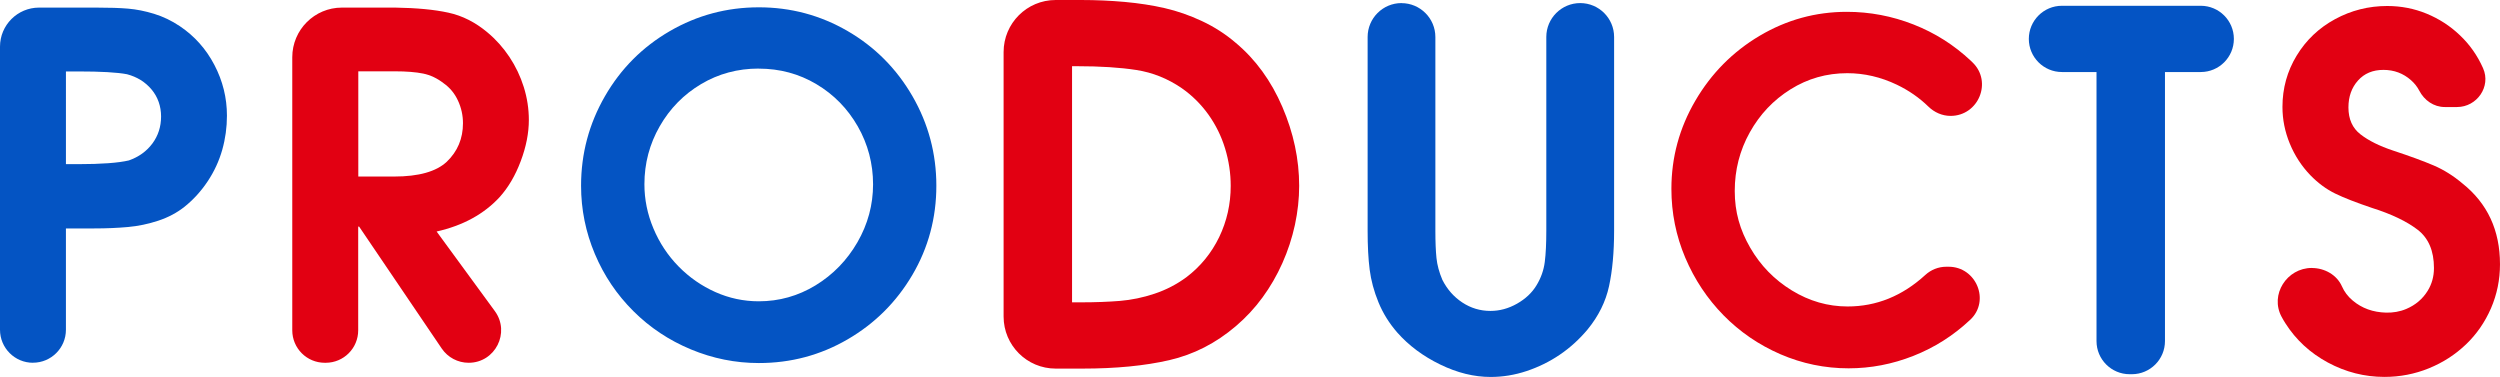
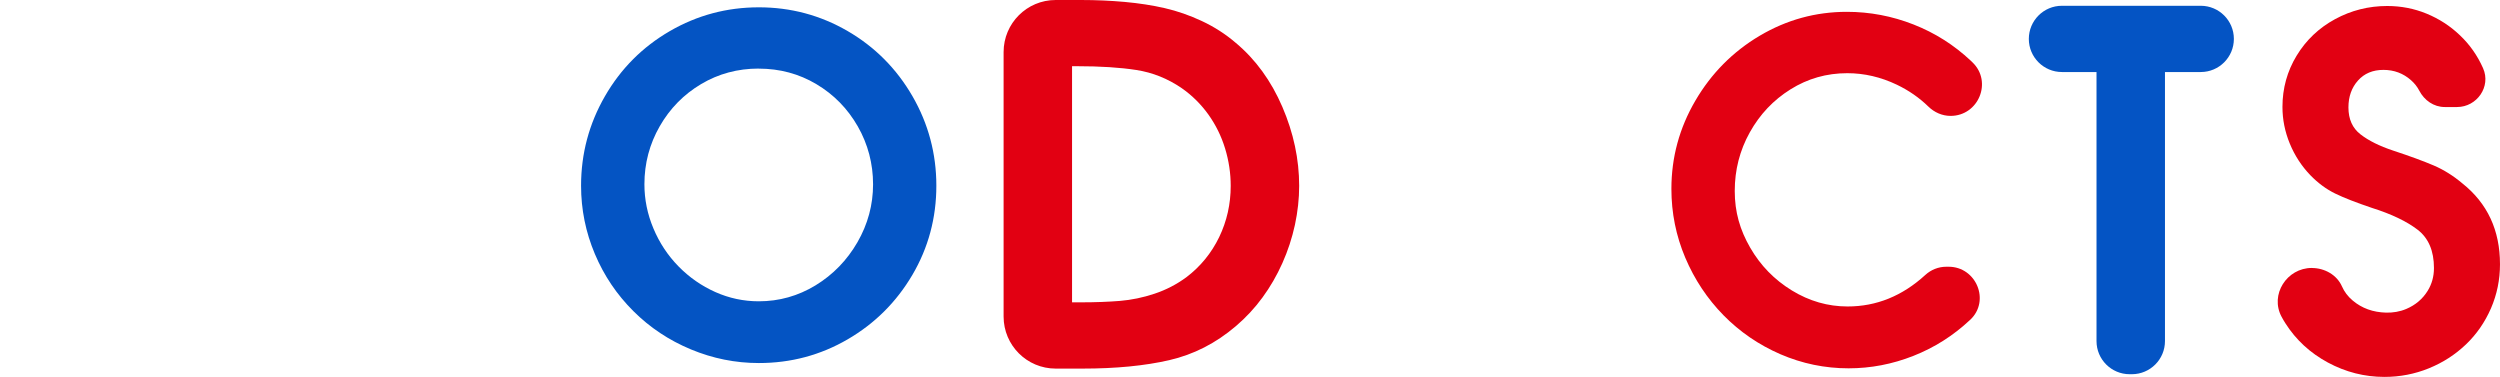
<svg xmlns="http://www.w3.org/2000/svg" viewBox="0 0 454.29 68.51">
-   <path d="m5.99 65.92c-3.31 0-5.99-2.69-5.99-6v-51.44c0-3.92 3.18-7.1 7.1-7.1h10.39c2.36 0 4.29.06 5.8.19s3.08.44 4.71.94 3.19 1.25 4.67 2.24c2.67 1.79 4.77 4.14 6.29 7.05 1.52 2.9 2.28 5.98 2.28 9.22 0 2.11-.28 4.17-.85 6.19s-1.45 3.93-2.64 5.72-2.59 3.33-4.18 4.61c-1.39 1.11-2.99 1.96-4.8 2.56s-3.64.98-5.5 1.15-3.93.26-6.21.26h-5.08v18.41c0 3.31-2.68 5.99-5.99 5.99zm5.99-36.09h2.18c4.27 0 7.35-.23 9.26-.68 1.79-.63 3.21-1.65 4.27-3.07 1.05-1.42 1.58-3.06 1.58-4.91s-.58-3.54-1.73-4.91-2.64-2.29-4.46-2.77c-1.76-.34-4.74-.51-8.92-.51h-2.18z" fill="#0454c3" />
-   <path d="m53.11 60.01v-49.61c0-4.98 4.04-9.02 9.02-9.02h9.7c3.87.06 7.08.36 9.64.92 2.56.55 4.93 1.76 7.12 3.6 1.54 1.28 2.86 2.77 3.99 4.46 1.12 1.69 1.99 3.51 2.6 5.46s.92 3.95.92 5.99c0 2.36-.49 4.85-1.47 7.46-.98 2.62-2.27 4.81-3.86 6.57-2.84 3.07-6.65 5.15-11.43 6.23l10.58 14.46c2.85 3.9.07 9.39-4.76 9.39-1.96 0-3.79-.97-4.89-2.59l-15.01-22.15h-.17v18.84c0 3.26-2.64 5.9-5.9 5.9h-.18c-3.26 0-5.9-2.64-5.9-5.9zm11.99-27.93h6.53c4.46 0 7.65-.9 9.56-2.69 1.96-1.88 2.94-4.21 2.94-7 0-1.42-.3-2.79-.9-4.09-.6-1.31-1.47-2.36-2.6-3.16-1.17-.91-2.41-1.5-3.73-1.77s-3.05-.41-5.18-.41h-6.61v19.11z" fill="#e20012" />
  <path d="m137.89 1.33c5.81 0 11.19 1.44 16.15 4.32 4.95 2.88 8.87 6.82 11.77 11.83 2.89 5.01 4.34 10.43 4.34 16.27s-1.45 11.27-4.36 16.21-6.83 8.84-11.77 11.71-10.31 4.3-16.13 4.3c-4.26 0-8.37-.83-12.34-2.48s-7.46-3.97-10.46-6.96-5.34-6.45-7-10.4c-1.66-3.94-2.5-8.07-2.5-12.38 0-5.84 1.45-11.26 4.34-16.27s6.82-8.95 11.79-11.83 10.36-4.32 16.17-4.32zm-.02 11.13c-3.82 0-7.31.94-10.47 2.82s-5.67 4.44-7.52 7.67-2.78 6.74-2.78 10.53c0 2.75.54 5.43 1.64 8.04 1.09 2.6 2.61 4.9 4.56 6.89s4.18 3.54 6.69 4.66 5.14 1.68 7.89 1.68c3.71 0 7.15-.97 10.32-2.9 3.18-1.94 5.71-4.55 7.61-7.83 1.89-3.28 2.84-6.8 2.84-10.53s-.93-7.3-2.78-10.53-4.36-5.79-7.52-7.67-6.65-2.82-10.47-2.82z" fill="#0454c3" />
  <path d="m353.67 48.47h.42c5.02 0 7.6 6.17 3.95 9.62-.03.03-.06.06-.09.08-3.01 2.82-6.43 4.99-10.26 6.5s-7.75 2.26-11.77 2.26c-4.32 0-8.45-.86-12.39-2.56-3.94-1.71-7.38-4.07-10.34-7.08-2.95-3.01-5.27-6.5-6.95-10.46-1.68-3.97-2.52-8.14-2.52-12.51 0-5.72 1.45-11.06 4.35-16.02s6.8-8.9 11.69-11.8c4.9-2.9 10.17-4.35 15.84-4.35 4.18 0 8.23.77 12.12 2.3 3.9 1.53 7.36 3.73 10.4 6.58.11.11.22.21.33.32 3.64 3.53 1.07 9.71-4 9.71-1.51 0-2.94-.63-4.03-1.69-1.64-1.6-3.55-2.93-5.74-3.98-2.91-1.39-5.91-2.09-9.01-2.09-3.75 0-7.18.98-10.3 2.93s-5.59 4.56-7.41 7.83-2.73 6.81-2.73 10.64.94 7.07 2.81 10.31 4.4 5.83 7.57 7.77 6.55 2.91 10.13 2.91c5.24 0 9.95-1.91 14.12-5.73 1.04-.95 2.39-1.49 3.8-1.49z" fill="#e20012" />
-   <path d="m254.67.57c3.4 0 6.16 2.76 6.16 6.16v35.19c0 2.04.07 3.7.2 4.97s.49 2.59 1.07 3.96c.87 1.72 2.08 3.1 3.63 4.12s3.25 1.53 5.12 1.53c1.66 0 3.27-.44 4.81-1.31 1.55-.88 2.73-1.99 3.54-3.33.82-1.34 1.32-2.76 1.51-4.25s.28-3.39.28-5.69v-35.2c0-3.4 2.76-6.16 6.16-6.16s6.16 2.76 6.16 6.16v35.22c0 3.89-.31 7.24-.92 10.06s-1.91 5.44-3.9 7.87c-1.49 1.78-3.17 3.31-5.04 4.58s-3.89 2.26-6.05 2.98-4.34 1.07-6.53 1.07c-3.01 0-6.06-.75-9.16-2.26-3.1-1.5-5.7-3.44-7.8-5.81-1.46-1.67-2.6-3.5-3.42-5.5s-1.35-3.98-1.6-5.94-.37-4.31-.37-7.06v-35.21c0-3.4 2.76-6.16 6.16-6.16z" fill="#0454c4" />
  <path d="m380.97 61.98v-48.89h-6.28c-3.32 0-6.02-2.69-6.02-6.02 0-3.32 2.69-6.02 6.02-6.02h25.22c3.32 0 6.02 2.69 6.02 6.02 0 3.32-2.69 6.02-6.02 6.02h-6.5v48.89c0 3.32-2.69 6.02-6.02 6.02h-.4c-3.32 0-6.02-2.69-6.02-6.02z" fill="#0454c4" />
  <g fill="#e20012">
    <path d="m420.1 48.7c2.31 0 4.54 1.24 5.47 3.34.43.98 1.08 1.84 1.95 2.57 1.67 1.41 3.7 2.14 6.08 2.2 1.25.03 2.51-.18 3.66-.67 1.67-.71 2.96-1.8 3.88-3.28.77-1.24 1.15-2.62 1.15-4.16 0-3.13-1-5.45-2.99-6.97s-4.75-2.84-8.28-3.95c-2.87-.97-5.11-1.84-6.7-2.62s-3.09-1.88-4.48-3.31c-1.59-1.65-2.84-3.56-3.74-5.74s-1.34-4.4-1.34-6.68c0-3.38.86-6.49 2.58-9.32s4.05-5.04 6.98-6.63 6.09-2.39 9.48-2.39c2.5 0 4.89.46 7.15 1.39s4.28 2.23 6.06 3.93c1.78 1.69 3.17 3.67 4.18 5.93.01.02.02.05.03.07 1.47 3.32-1.11 7.04-4.74 7.04h-2.22c-2 0-3.72-1.21-4.64-2.98-.36-.7-.86-1.33-1.49-1.89-1.41-1.25-3.08-1.88-5.02-1.88s-3.48.65-4.63 1.94-1.73 2.92-1.73 4.88c0 2.13.73 3.77 2.2 4.9 1.47 1.14 3.44 2.12 5.91 2.94 3.1 1.02 5.56 1.93 7.39 2.71 1.82.78 3.56 1.87 5.21 3.26 4.55 3.62 6.83 8.51 6.83 14.69 0 2.82-.55 5.49-1.64 8.01-1.1 2.52-2.61 4.71-4.55 6.56s-4.18 3.3-6.74 4.34-5.25 1.56-8.07 1.56c-3.61 0-7.04-.87-10.27-2.61s-5.81-4.12-7.73-7.14c-.25-.39-.48-.78-.69-1.18-2.16-4.01.95-8.87 5.5-8.87z" />
    <path d="m182.37 57.53v-48.07c0-5.22 4.23-9.46 9.46-9.46h4.62c2.69 0 5.33.12 7.93.35 2.6.24 5.03.61 7.28 1.13 2.26.52 4.51 1.3 6.75 2.35s4.3 2.37 6.15 3.96c3.6 3.01 6.42 6.89 8.46 11.62 2.04 4.74 3.06 9.53 3.06 14.37 0 2.33-.26 4.69-.77 7.08-.52 2.39-1.28 4.71-2.28 6.95s-2.21 4.33-3.61 6.24c-1.4 1.92-3.02 3.66-4.85 5.22-3.63 3.1-7.67 5.16-12.11 6.18s-9.69 1.53-15.74 1.53h-4.89c-5.22 0-9.46-4.23-9.46-9.46zm12.44-2.59h1.55c2.66 0 5.04-.09 7.15-.26 2.11-.18 4.21-.61 6.29-1.31 2.08-.69 4.01-1.69 5.78-2.99 2.57-1.95 4.55-4.38 5.96-7.28 1.4-2.91 2.1-6.01 2.1-9.32 0-2.3-.34-4.57-1.02-6.8s-1.69-4.28-3.03-6.16c-1.34-1.87-2.96-3.48-4.85-4.8-2.54-1.74-5.28-2.84-8.24-3.3-2.95-.46-6.55-.69-10.8-.69h-.89v42.9z" />
  </g>
</svg>